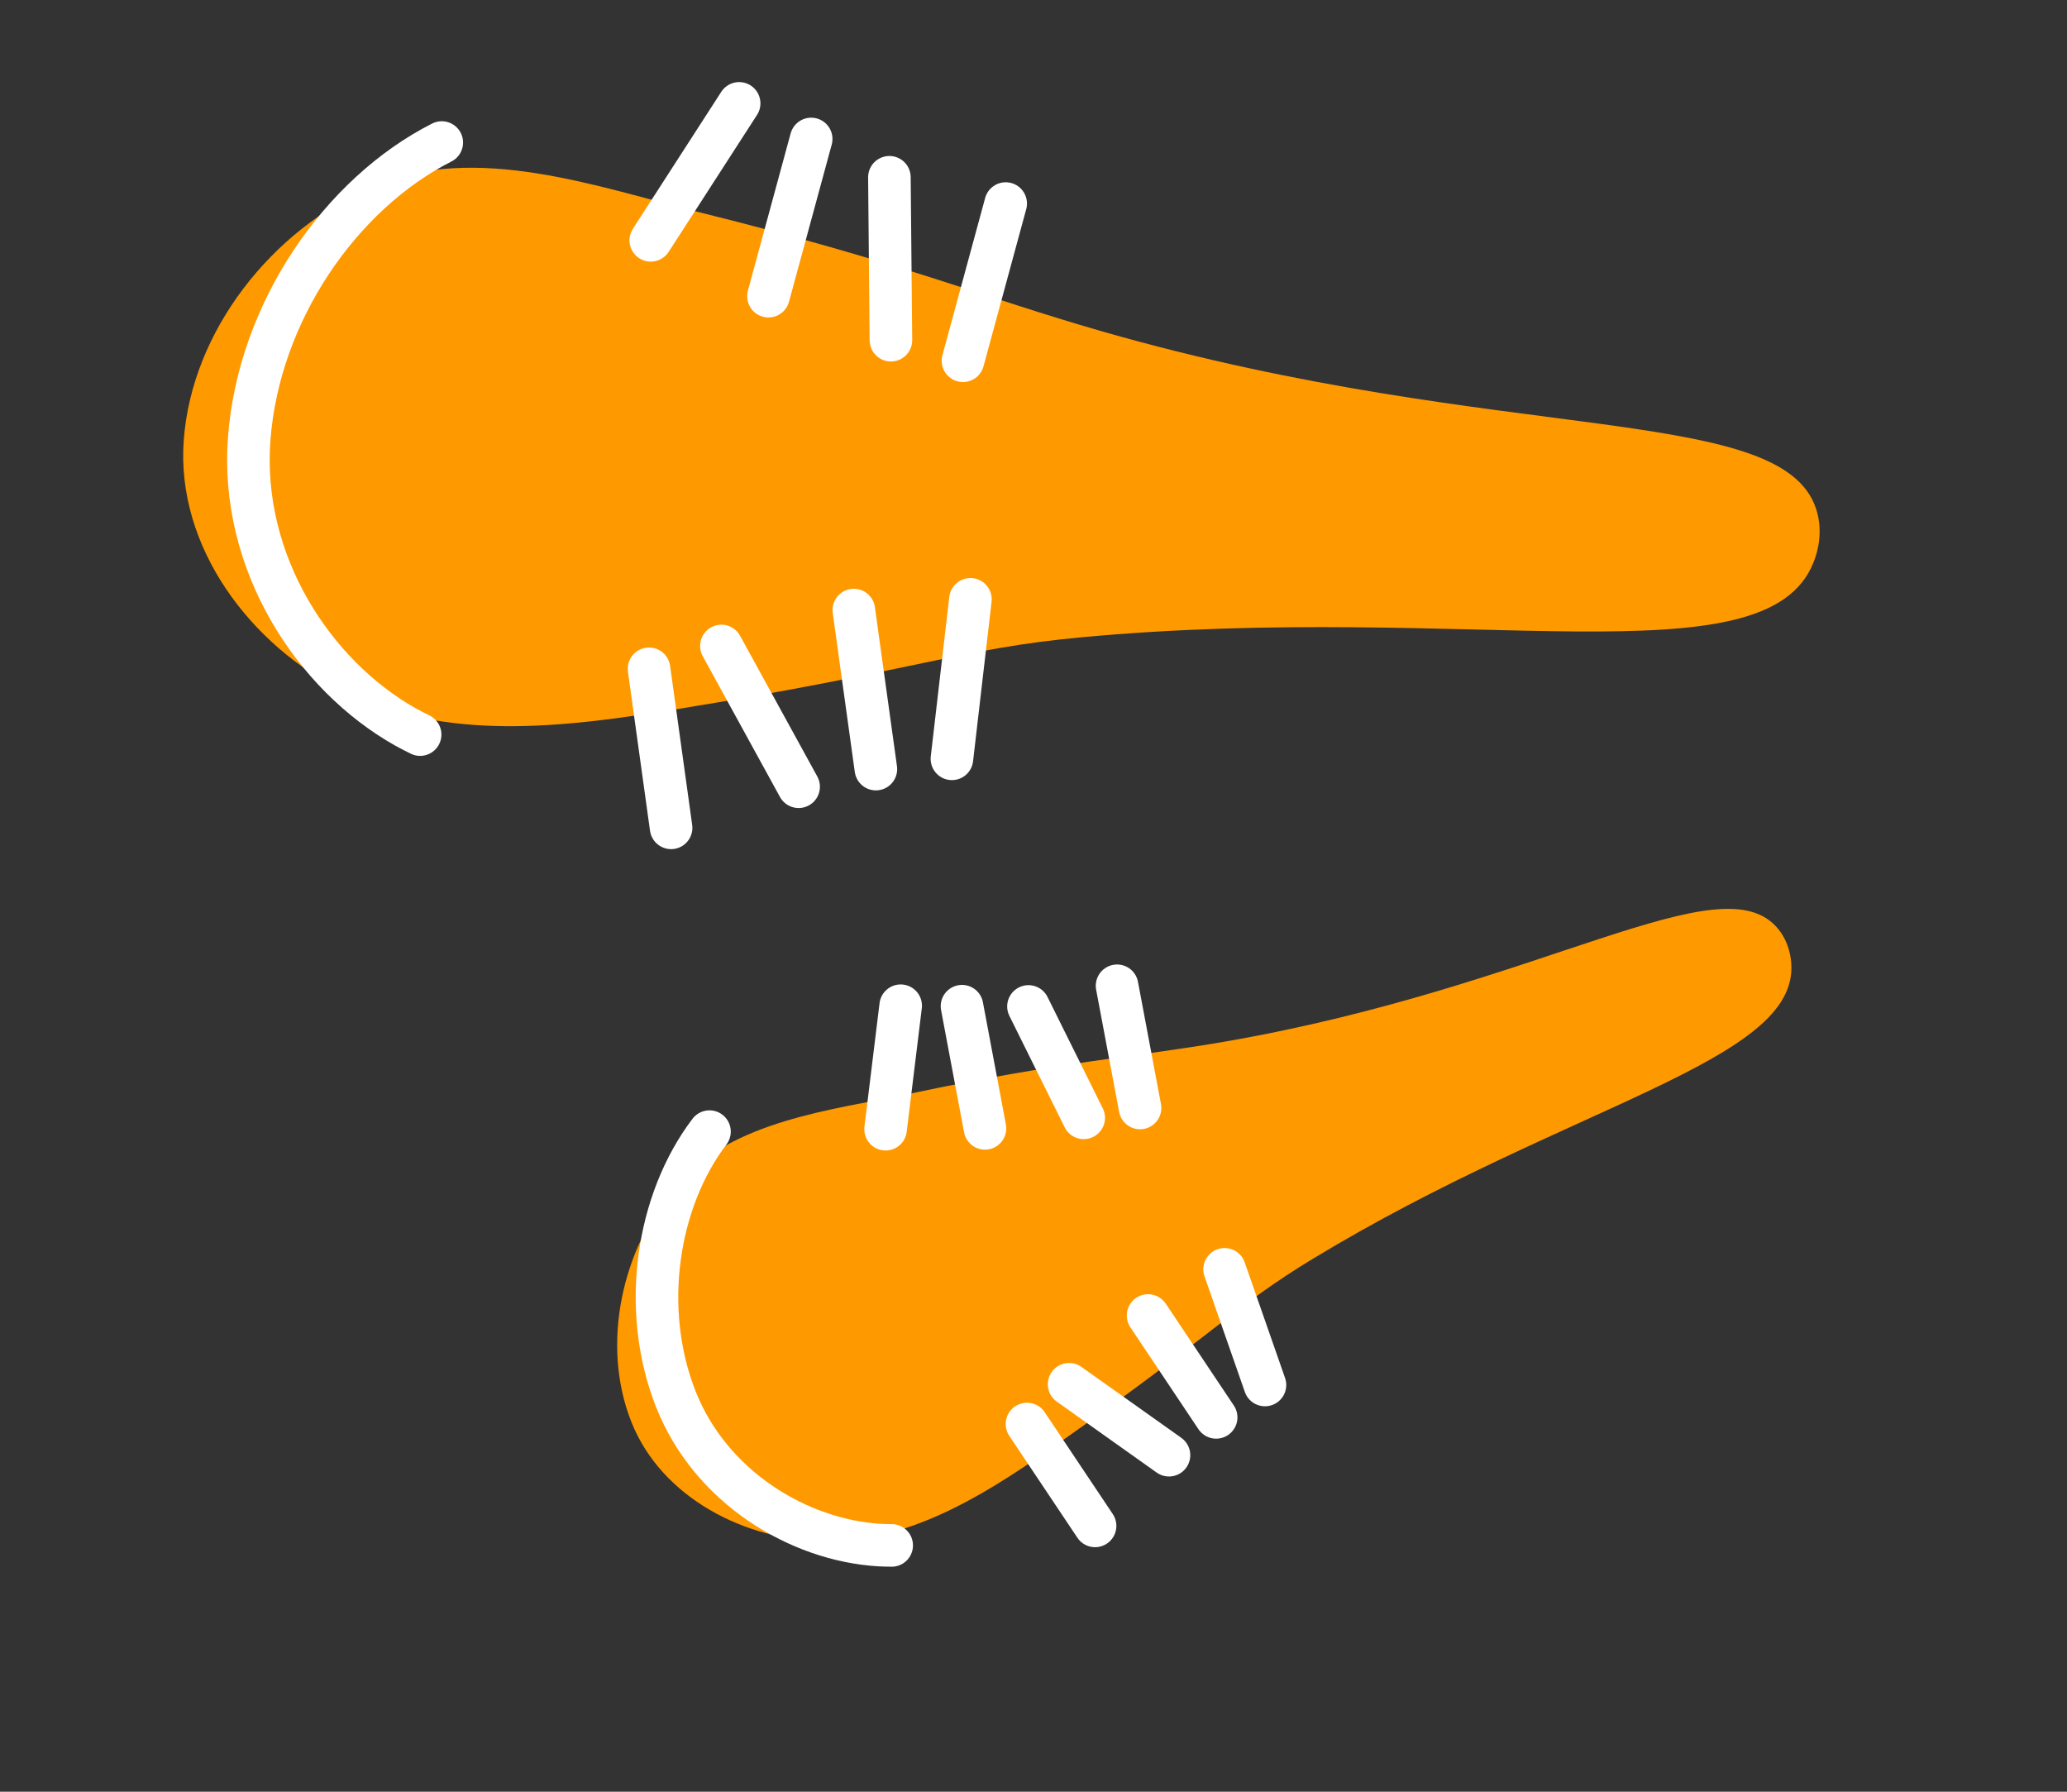
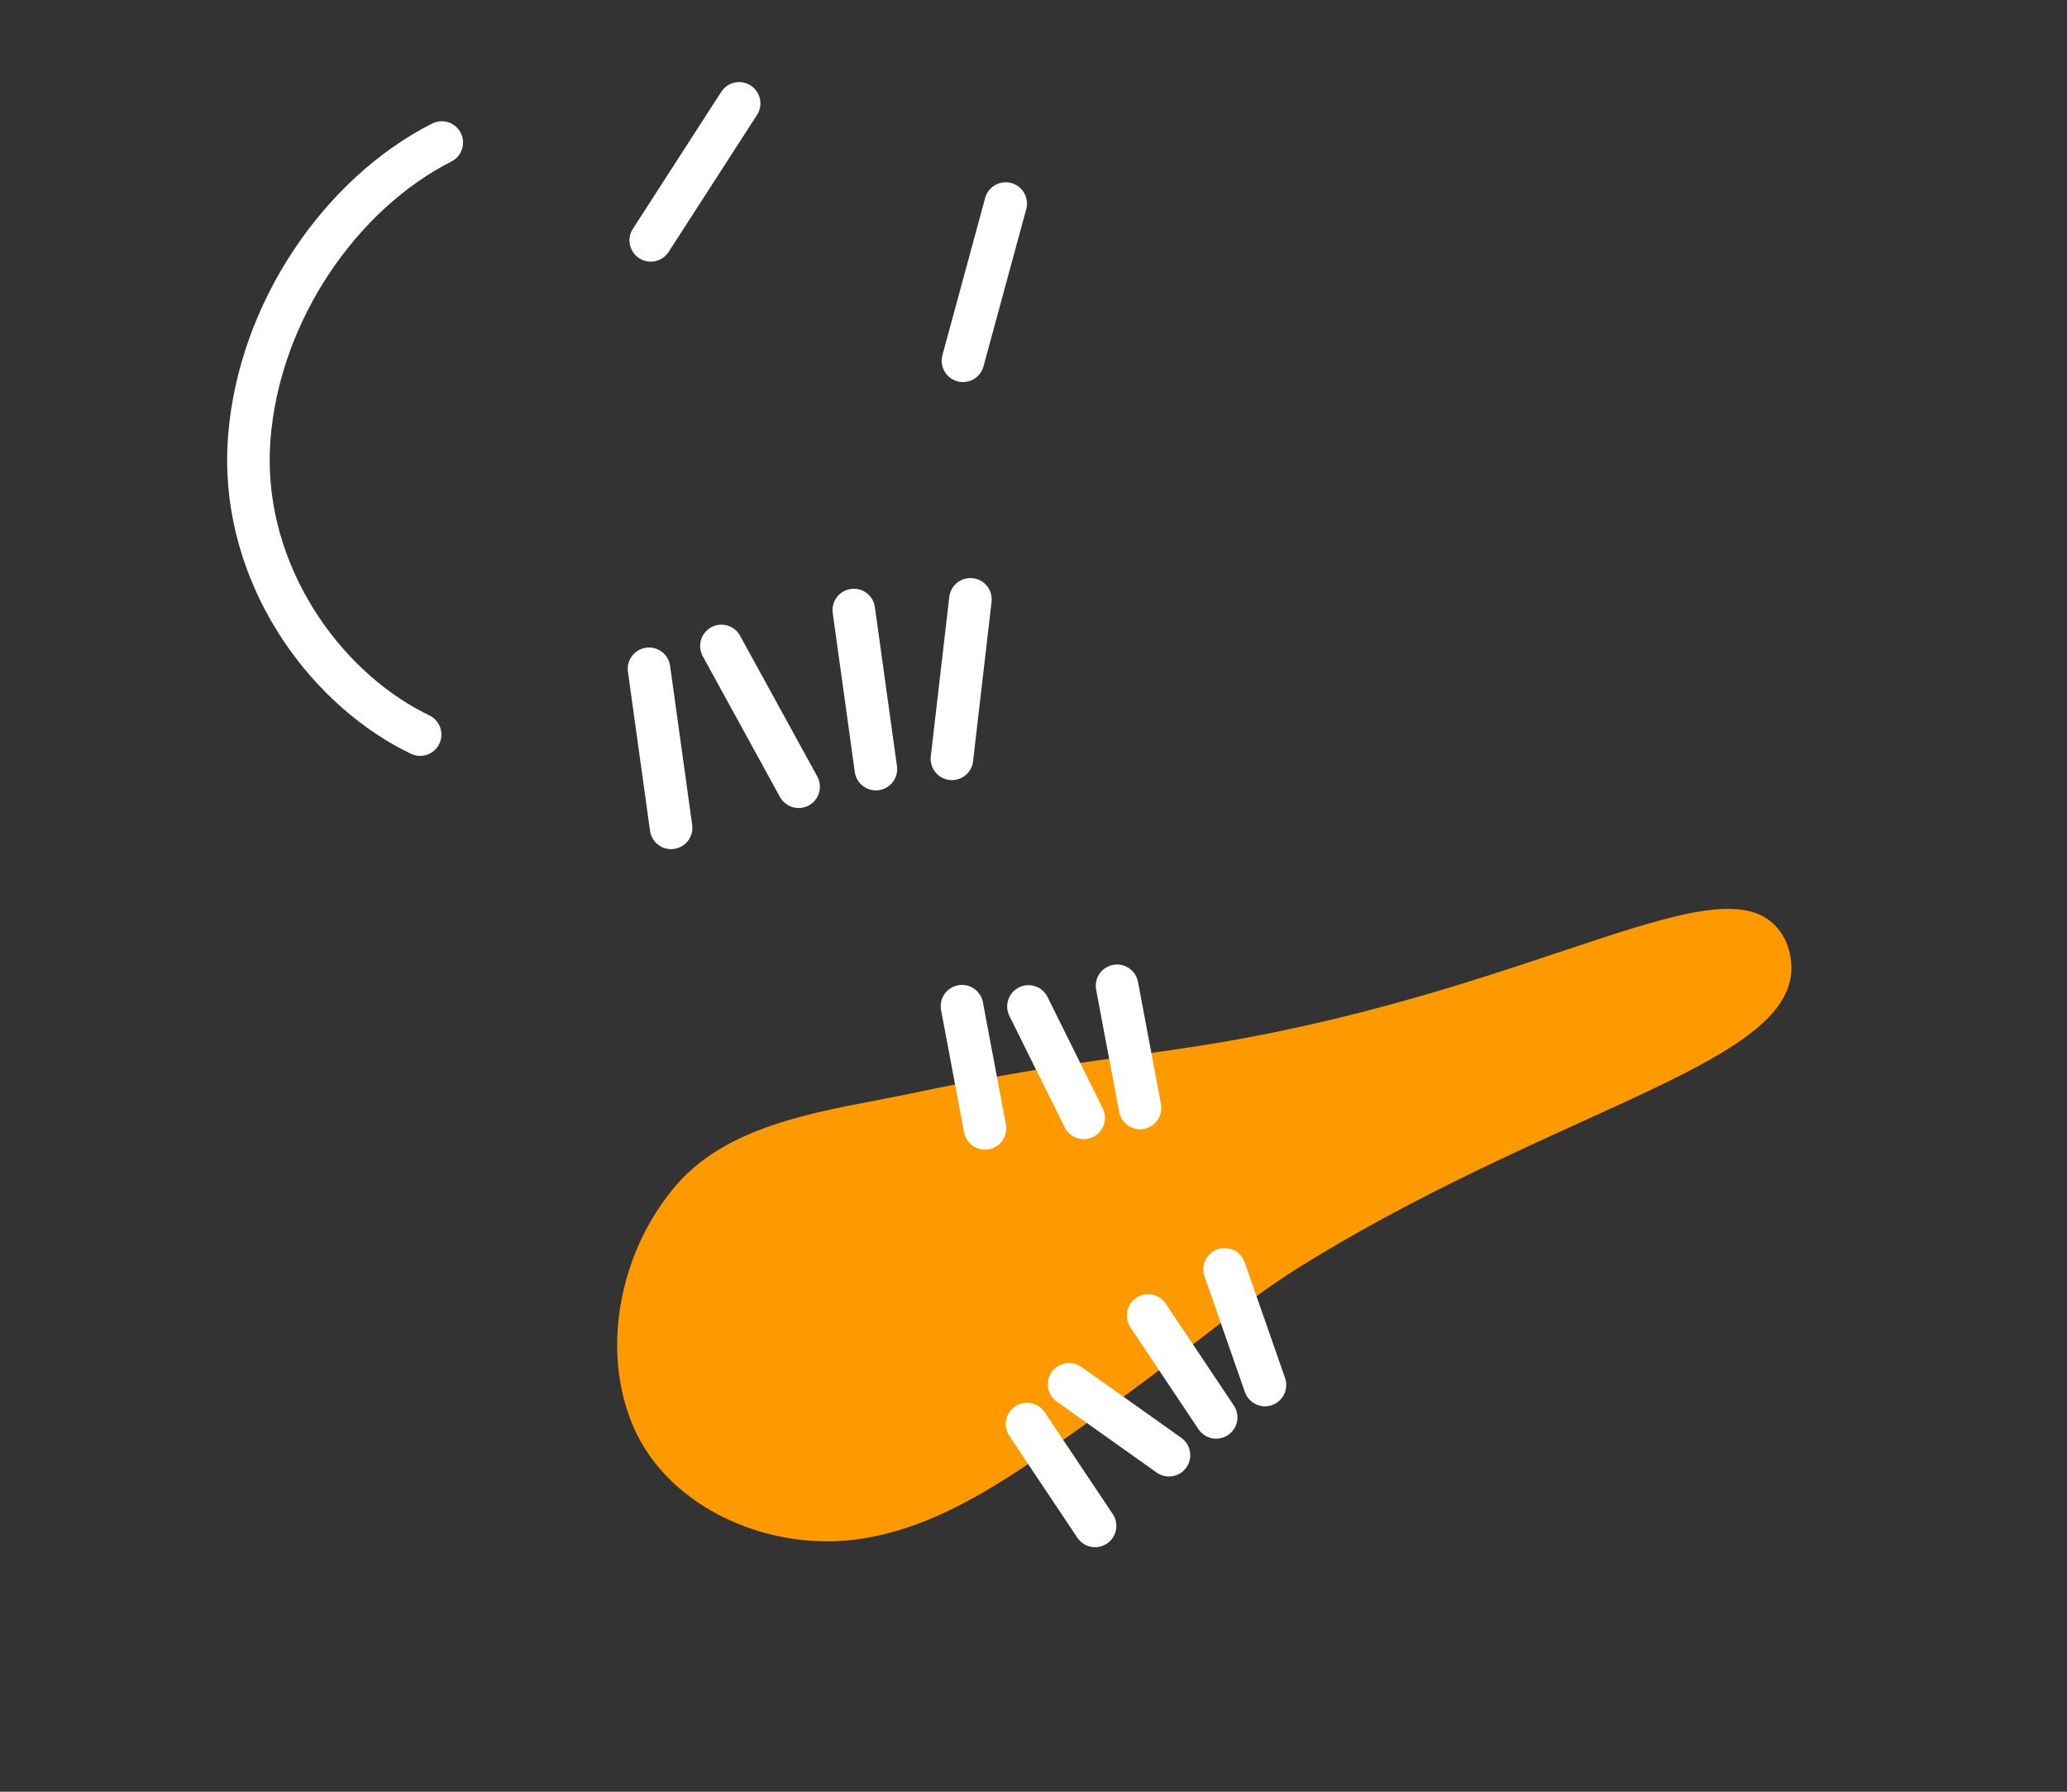
<svg xmlns="http://www.w3.org/2000/svg" width="150" height="130" viewBox="0 0 150 130" fill="none">
  <rect x="0" y="0" width="150" height="130" fill="#333333" stroke="none" />
-   <path d="M24.938 50.174C18.186 46.83 12.762 39.686 13.335 31.93C13.924 23.985 19.757 16.645 27.034 13.521C34.515 10.318 43.41 13.576 50.828 15.421C65.524 19.071 71.2 21.52 79.992 24.048C109.446 32.495 129.951 29.104 131.906 37.323C132.314 39.034 131.733 40.487 131.592 40.832C128.122 49.538 106.73 43.611 78.453 46.241C69.685 47.057 66.513 48.643 49.023 51.469C41.471 52.686 33.236 53.769 25.982 50.661C25.629 50.511 25.283 50.347 24.938 50.182L24.938 50.174Z" fill="#FF9900" />
  <path d="M72.982 14.769C71.946 18.569 70.917 22.376 69.881 26.176" stroke="white" stroke-width="3.089" stroke-linecap="round" stroke-linejoin="round" />
-   <path d="M64.543 12.862C64.582 16.803 64.613 20.743 64.653 24.684" stroke="white" stroke-width="3.089" stroke-linecap="round" stroke-linejoin="round" />
-   <path d="M58.867 10.083C57.831 13.882 56.802 17.69 55.766 21.489" stroke="white" stroke-width="3.089" stroke-linecap="round" stroke-linejoin="round" />
  <path d="M53.639 7.5C51.503 10.813 49.368 14.126 47.225 17.439" stroke="white" stroke-width="3.089" stroke-linecap="round" stroke-linejoin="round" />
  <path d="M69.08 55.057C69.528 51.202 69.975 47.348 70.423 43.485" stroke="white" stroke-width="3.089" stroke-linecap="round" stroke-linejoin="round" />
  <path d="M63.562 55.802C63.028 51.956 62.494 48.109 61.96 44.262" stroke="white" stroke-width="3.089" stroke-linecap="round" stroke-linejoin="round" />
  <path d="M57.956 57.082C56.088 53.675 54.219 50.276 52.351 46.869" stroke="white" stroke-width="3.089" stroke-linecap="round" stroke-linejoin="round" />
  <path d="M48.701 60.065L47.099 48.525" stroke="white" stroke-width="3.089" stroke-linecap="round" stroke-linejoin="round" />
  <path d="M30.488 53.298C30.135 53.126 29.79 52.945 29.444 52.757C22.732 48.988 17.402 40.793 18.085 31.82C18.784 22.619 24.726 14.055 32.059 10.341" stroke="white" stroke-width="3.089" stroke-linecap="round" stroke-linejoin="round" />
  <path d="M59.857 111.831C54.108 111.782 48.004 108.682 45.816 103.165C43.576 97.513 45.138 90.531 49.095 85.963C53.166 81.272 60.359 80.549 66.068 79.346C77.375 76.961 82.088 76.753 88.968 75.562C112.007 71.558 124.959 62.403 129.038 67.397C129.888 68.436 129.972 69.627 129.99 69.911C130.505 77.045 113.842 80.096 95.299 91.315C89.549 94.795 87.899 96.94 76.828 104.703C72.047 108.053 66.753 111.538 60.736 111.818C60.444 111.833 60.152 111.835 59.86 111.836L59.857 111.831Z" fill="#FF9900" />
  <path d="M81.064 71.524C81.618 74.478 82.179 77.435 82.732 80.39" stroke="white" stroke-width="3.089" stroke-linecap="round" stroke-linejoin="round" />
  <path d="M74.634 73.023C75.973 75.717 77.306 78.413 78.645 81.106" stroke="white" stroke-width="3.089" stroke-linecap="round" stroke-linejoin="round" />
  <path d="M69.811 73.005C70.364 75.959 70.925 78.916 71.479 81.87" stroke="white" stroke-width="3.089" stroke-linecap="round" stroke-linejoin="round" />
-   <path d="M65.361 72.971C64.997 75.957 64.634 78.943 64.265 81.931" stroke="white" stroke-width="3.089" stroke-linecap="round" stroke-linejoin="round" />
  <path d="M91.797 100.489C90.821 97.693 89.845 94.897 88.867 92.096" stroke="white" stroke-width="3.089" stroke-linecap="round" stroke-linejoin="round" />
  <path d="M88.255 102.839C86.608 100.375 84.961 97.911 83.314 95.447" stroke="white" stroke-width="3.089" stroke-linecap="round" stroke-linejoin="round" />
  <path d="M84.832 105.583C82.415 103.866 80 102.153 77.583 100.436" stroke="white" stroke-width="3.089" stroke-linecap="round" stroke-linejoin="round" />
  <path d="M79.469 110.713L74.527 103.321" stroke="white" stroke-width="3.089" stroke-linecap="round" stroke-linejoin="round" />
-   <path d="M64.709 112.129C64.409 112.128 64.112 112.119 63.812 112.104C57.948 111.751 51.559 107.897 49.041 101.508C46.459 94.957 47.688 87.097 51.487 82.106" stroke="white" stroke-width="3.089" stroke-linecap="round" stroke-linejoin="round" />
</svg>